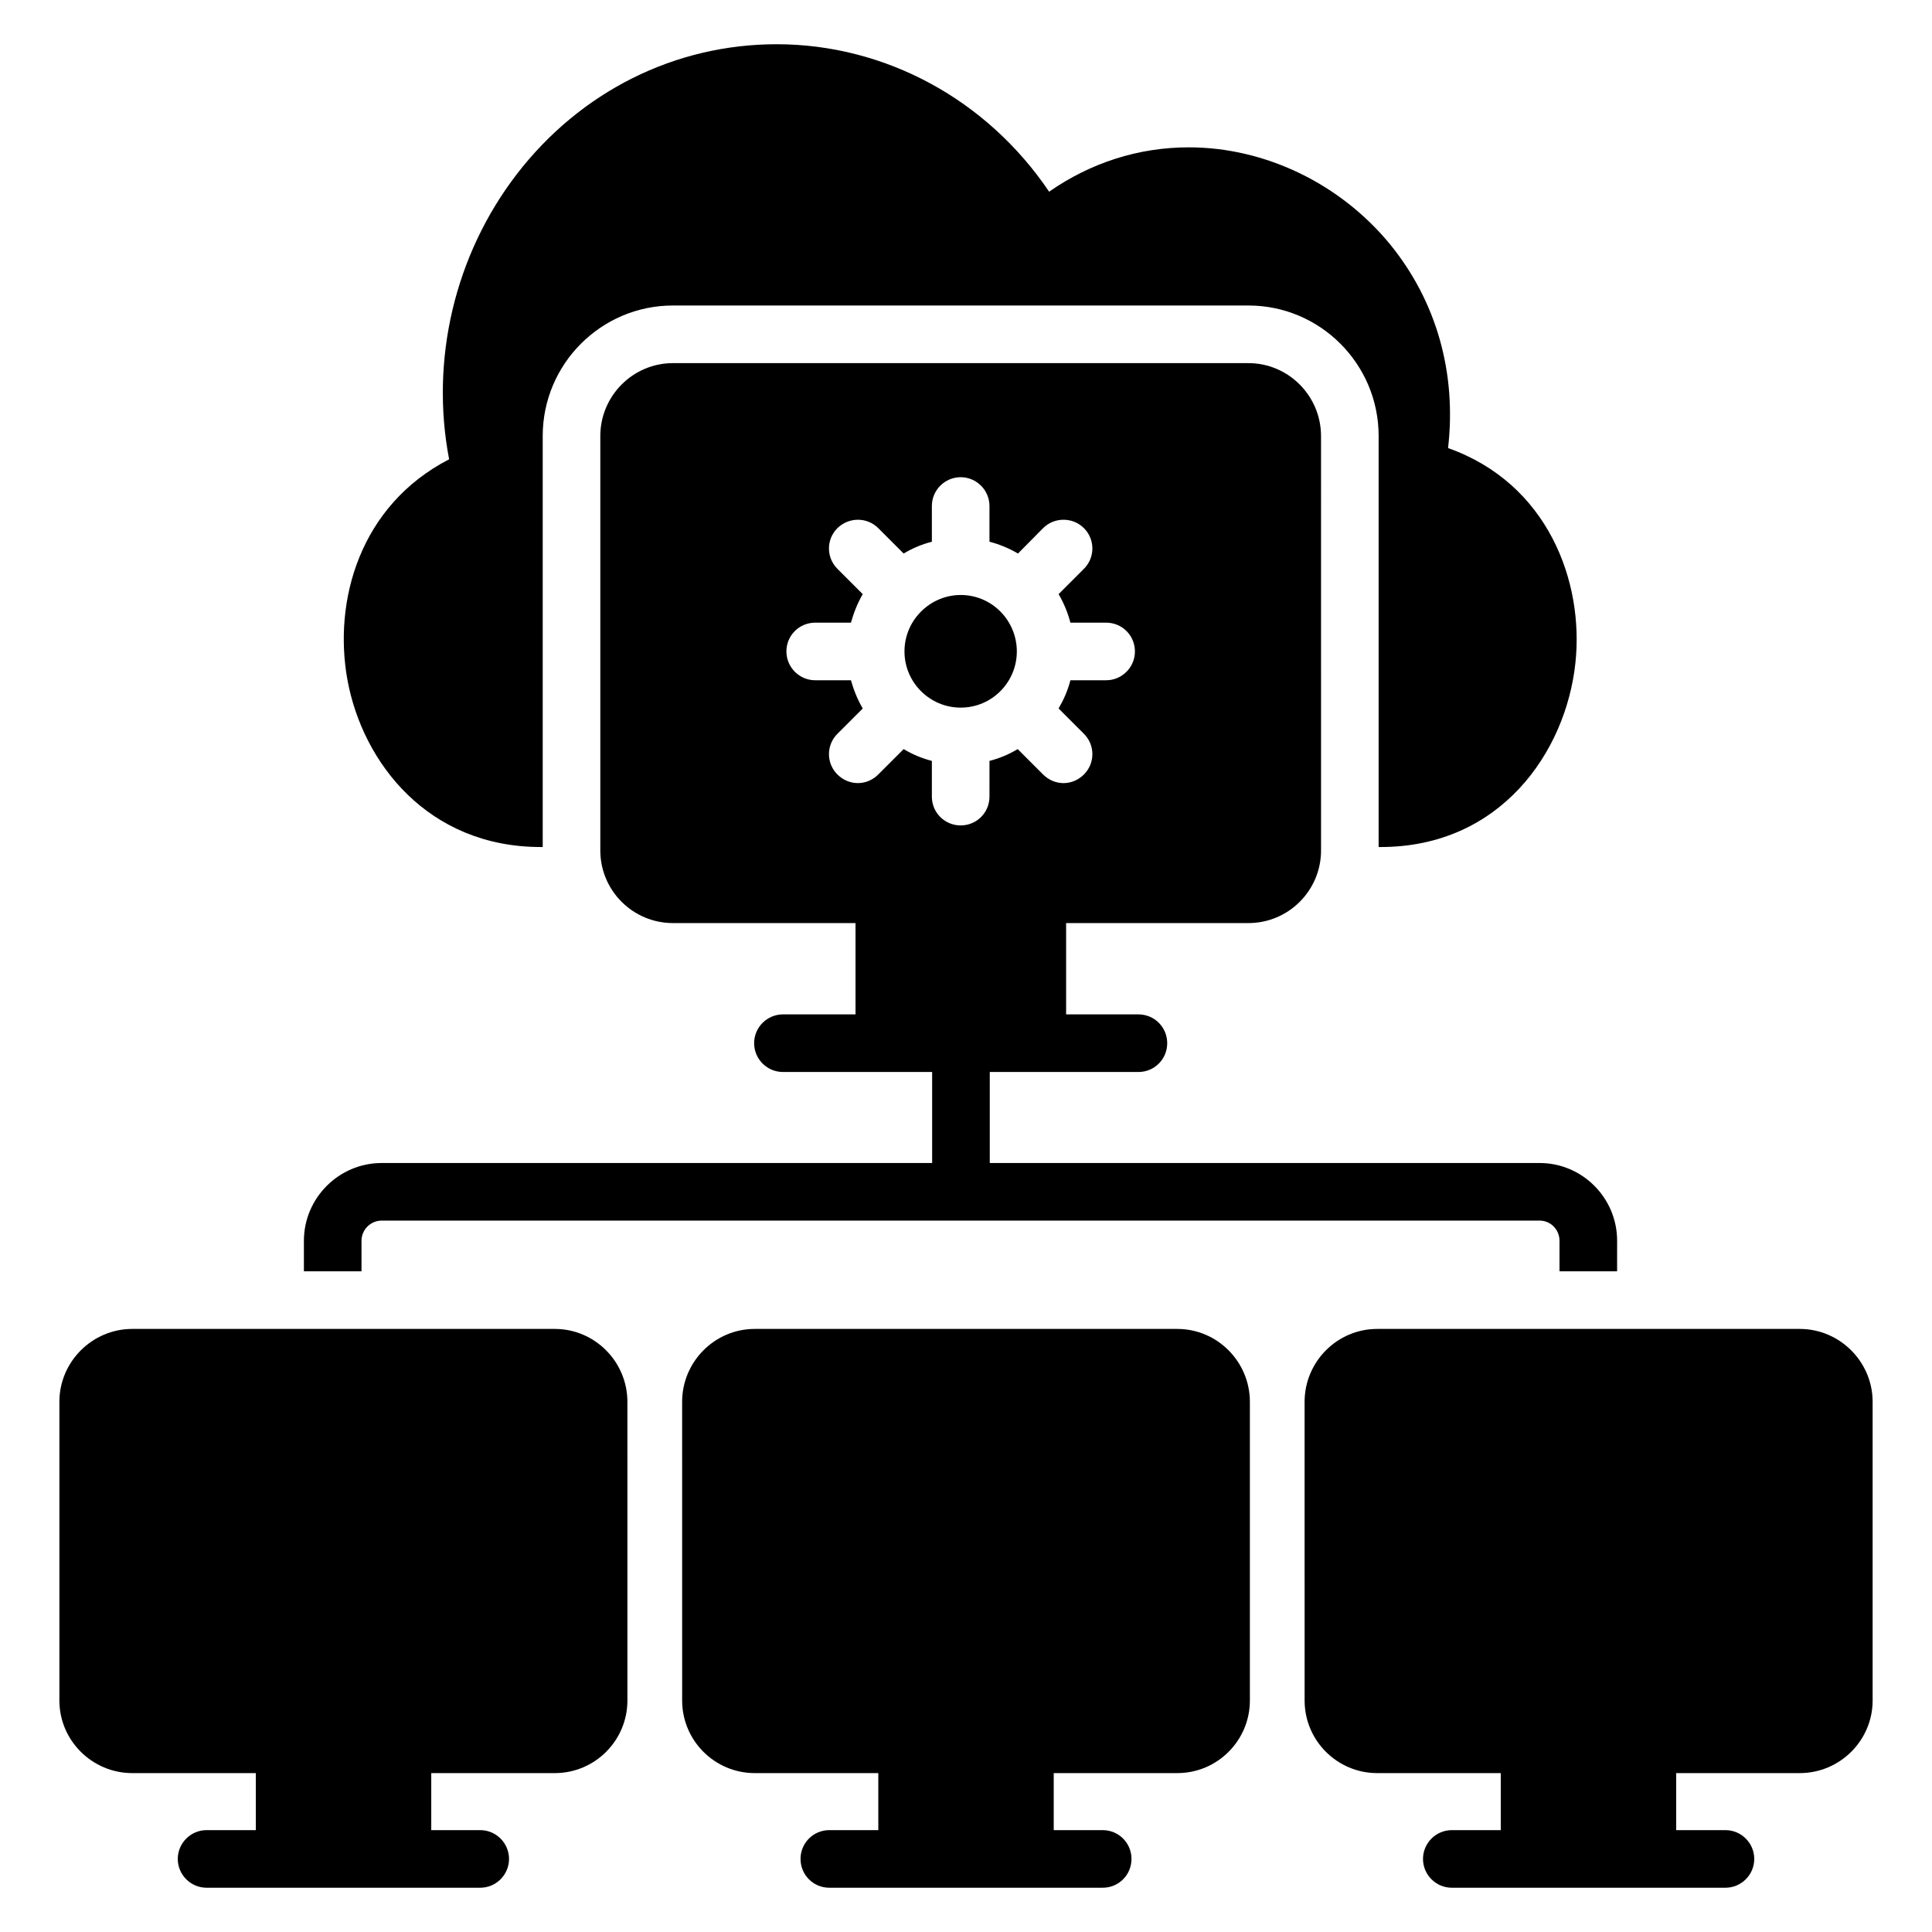
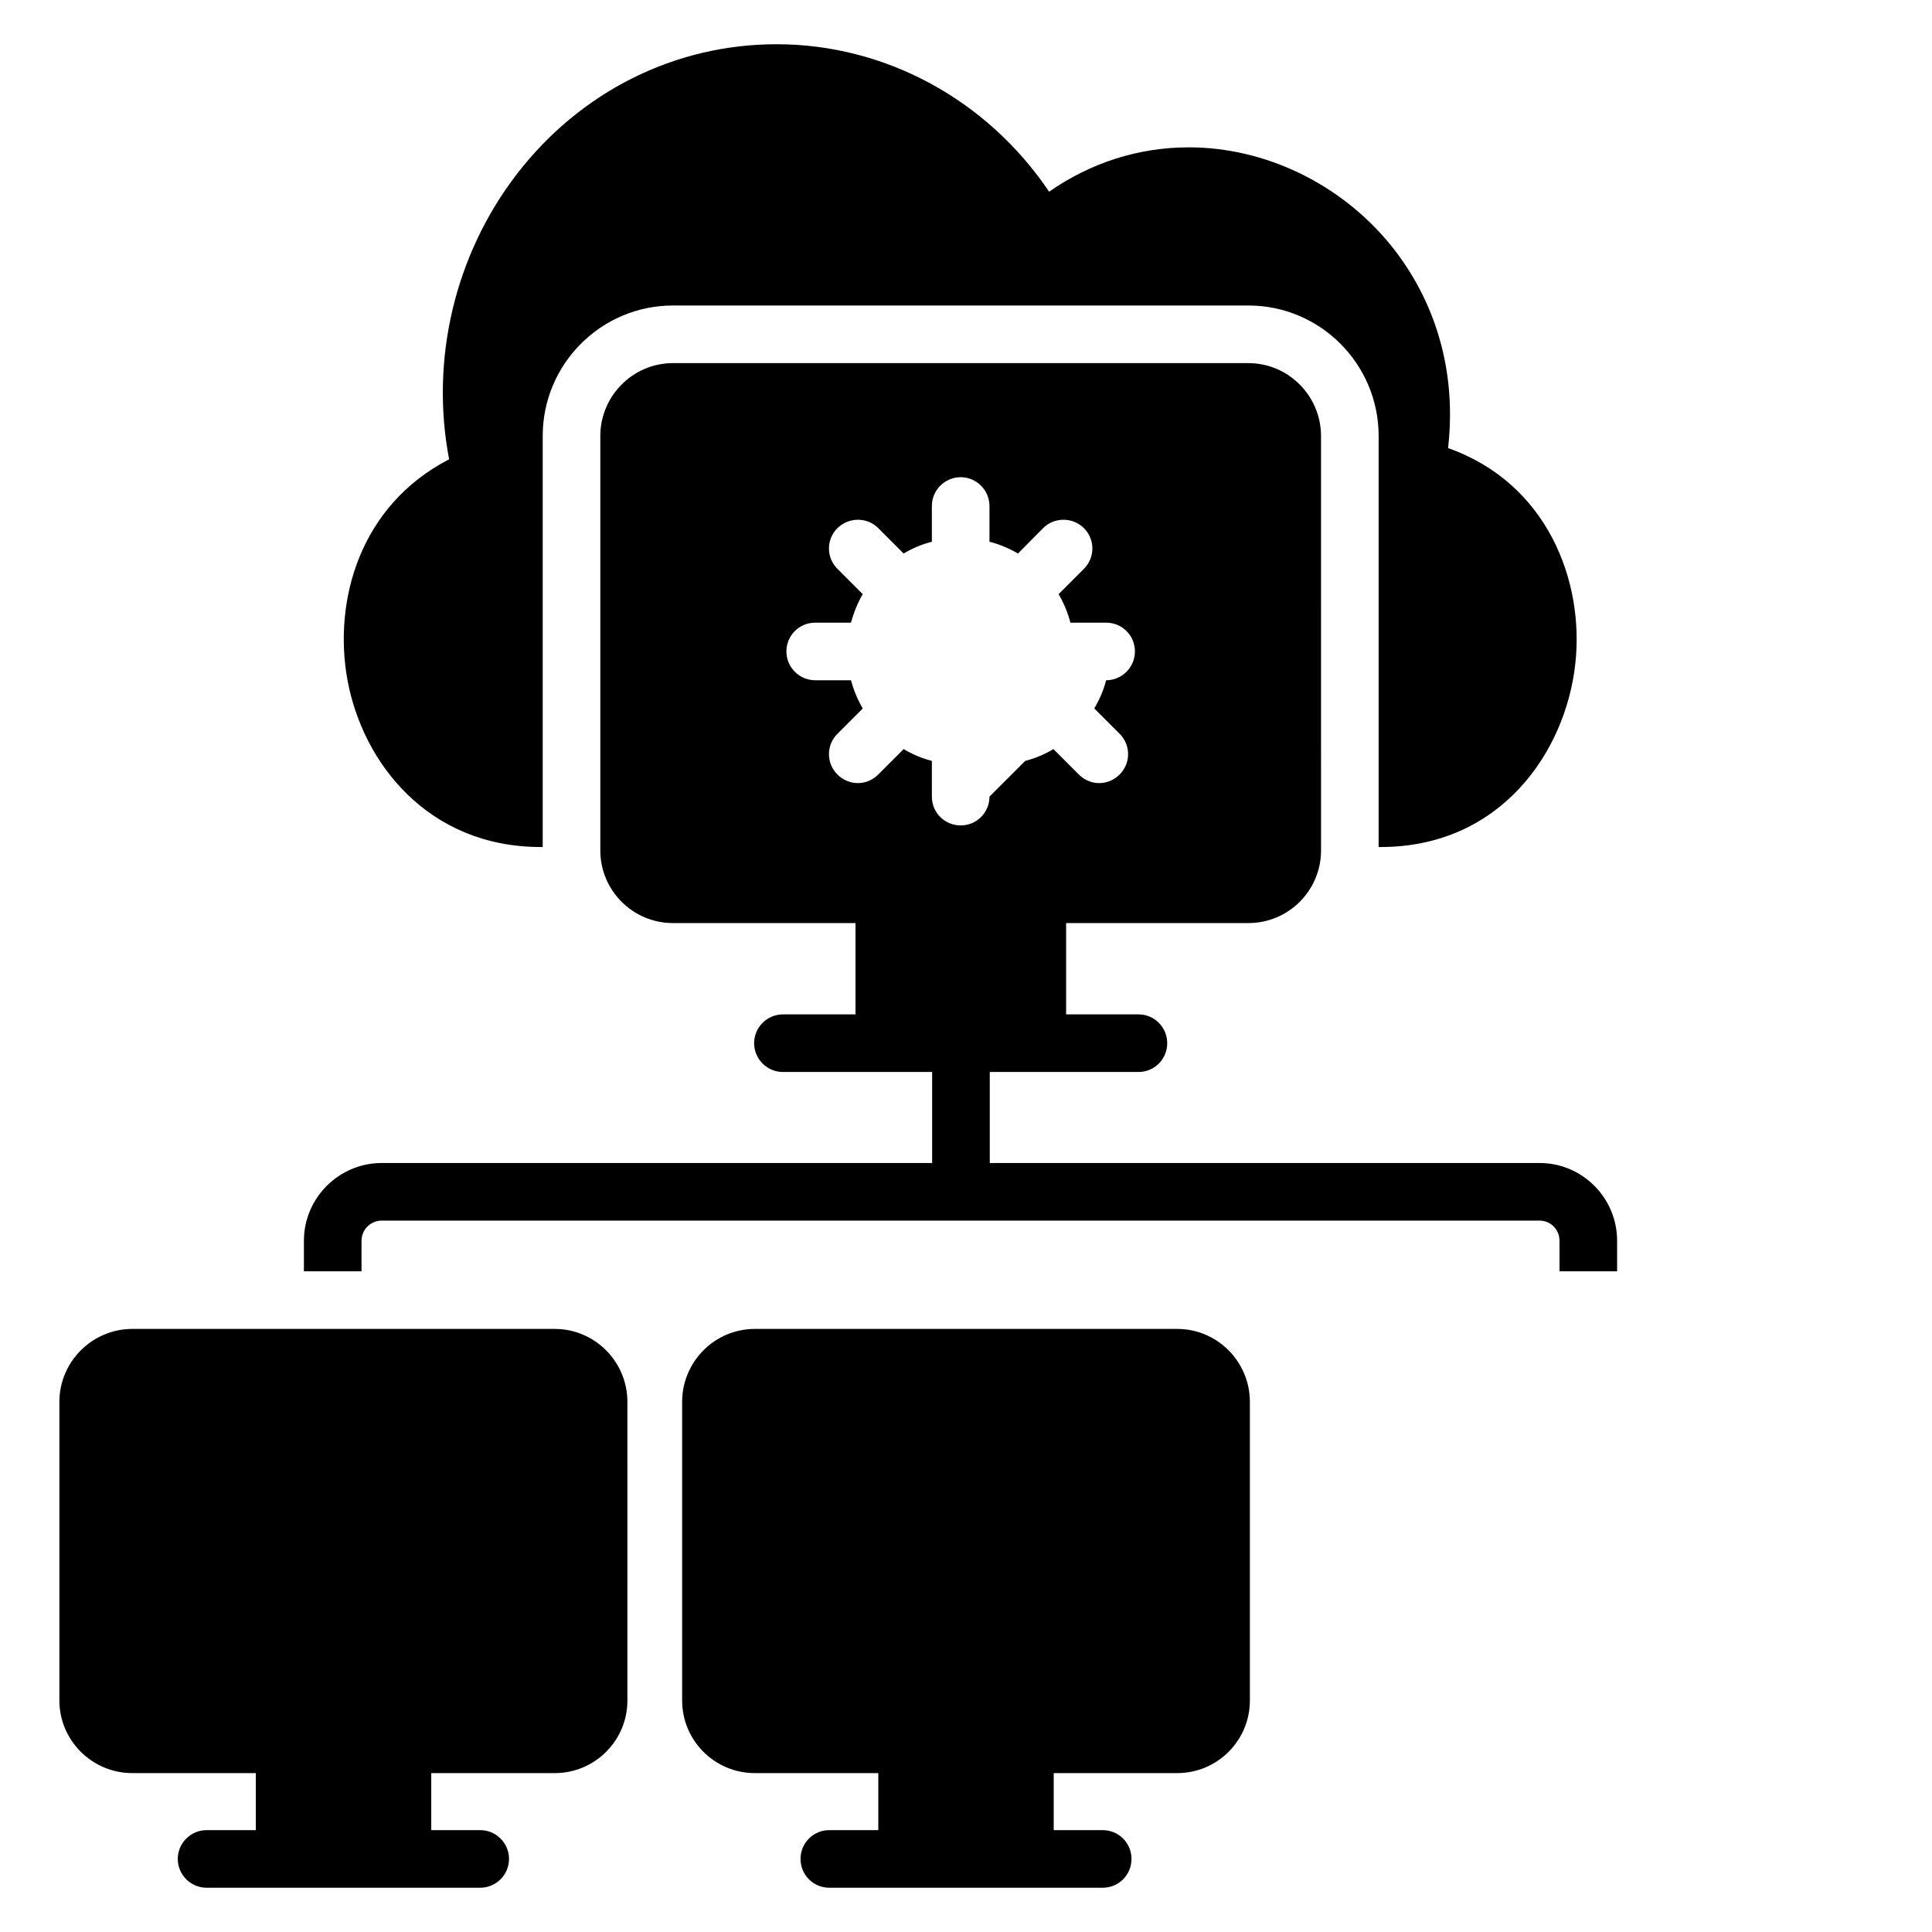
<svg xmlns="http://www.w3.org/2000/svg" fill="#000000" width="800px" height="800px" version="1.1" viewBox="144 144 512 512">
  <g>
    <path d="m287.29 368.47h0.535v-108.93c0-19.082 15.496-34.578 34.504-34.578h152.52c19.008 0 34.504 15.496 34.504 34.578v108.93h0.535c31.832 0 49.082-25.266 51.602-48.703 2.367-21.754-7.406-47.711-33.738-57.023 2.289-19.922-3.055-38.855-15.344-53.969-13.207-16.105-33.129-25.727-53.359-25.727-13.281 0-25.953 4.047-37.023 11.754-16.41-24.344-43.355-39.078-72.211-39.078-26.945 0-51.984 12.52-68.855 34.426-16.488 21.449-22.977 49.238-17.938 75.57-23.664 12.211-30.762 37.48-26.945 58.473 4.047 22.062 21.449 44.277 51.219 44.277z" />
-     <path d="m620.95 496.18h-111.98c-10.609 0-19.238 8.703-19.238 19.312l0.004 79.16c0 10.609 8.625 19.238 19.238 19.238h32.746v15.113h-12.977c-4.199 0-7.633 3.438-7.633 7.633 0 4.199 3.434 7.633 7.633 7.633h72.52c4.199 0 7.633-3.434 7.633-7.633s-3.434-7.633-7.633-7.633h-13.055v-15.113h32.746c10.609 0 19.312-8.625 19.312-19.238v-79.16c0-10.609-8.703-19.312-19.312-19.312z" />
    <path d="m455.99 496.18h-111.98c-10.609 0-19.238 8.703-19.238 19.312l0.004 79.16c0 10.609 8.625 19.238 19.238 19.238h32.746v15.113h-12.977c-4.273 0-7.633 3.438-7.633 7.633 0 4.199 3.359 7.633 7.633 7.633h72.441c4.273 0 7.633-3.434 7.633-7.633s-3.359-7.633-7.633-7.633h-12.977v-15.113h32.746c10.609 0 19.238-8.625 19.238-19.238v-79.16c0-10.609-8.625-19.312-19.238-19.312z" />
    <path d="m291.03 496.18h-111.98c-10.609 0-19.312 8.703-19.312 19.312v79.16c0 10.609 8.703 19.238 19.312 19.238h32.746l0.004 15.113h-13.055c-4.199 0-7.633 3.438-7.633 7.633 0 4.199 3.434 7.633 7.633 7.633h72.52c4.199 0 7.633-3.434 7.633-7.633s-3.434-7.633-7.633-7.633h-12.977v-15.113h32.746c10.609 0 19.238-8.625 19.238-19.238l-0.004-79.16c0-10.609-8.625-19.312-19.234-19.312z" />
-     <path d="m413.47 316.64c0 8.094-6.531 14.887-14.887 14.887-8.152 0-14.887-6.656-14.887-14.887 0-8.395 6.891-14.961 14.887-14.961 8.391 0 14.887 6.859 14.887 14.961z" />
-     <path d="m552.02 452.21h-145.72v-24.121h39.391c4.273 0 7.633-3.434 7.633-7.633s-3.359-7.633-7.633-7.633h-19.16v-24.199h48.32c10.609 0 19.238-8.625 19.238-19.238l-0.004-109.84c0-10.609-8.625-19.312-19.238-19.312h-152.52c-10.609 0-19.238 8.703-19.238 19.312v109.84c0 10.609 8.625 19.238 19.238 19.238h48.395v24.199h-19.238c-4.199 0-7.633 3.438-7.633 7.633 0 4.199 3.434 7.633 7.633 7.633h39.543v24.121h-145.88c-11.297 0-20.609 9.238-20.609 20.609v8.094h15.266v-8.094c0-2.977 2.441-5.344 5.344-5.344h306.87c2.902 0 5.266 2.367 5.266 5.344v8.094h15.266l0.004-8.094c0-11.371-9.238-20.609-20.535-20.609zm-145.8-97.098c0 4.273-3.434 7.633-7.633 7.633-4.199 0-7.633-3.359-7.633-7.633v-9.465c-2.672-0.688-5.191-1.754-7.481-3.129l-6.719 6.719c-3.152 3.152-7.883 2.953-10.84 0-2.977-2.977-2.977-7.785 0-10.762l6.719-6.719c-1.375-2.367-2.367-4.809-3.129-7.481h-9.465c-4.199 0-7.633-3.434-7.633-7.633 0-4.277 3.434-7.633 7.633-7.633h9.465c0.762-2.672 1.754-5.191 3.129-7.559l-6.719-6.719c-2.977-2.977-2.977-7.785 0-10.762 3.055-2.977 7.863-2.977 10.84 0l6.719 6.719c2.289-1.375 4.809-2.441 7.481-3.129v-9.465c0-4.199 3.434-7.633 7.633-7.633 4.199 0 7.633 3.438 7.633 7.633v9.465c2.672 0.688 5.191 1.754 7.559 3.129l6.641-6.719c2.977-2.977 7.863-2.977 10.84 0 2.977 2.977 2.977 7.785 0 10.762l-6.719 6.719c1.375 2.367 2.441 4.887 3.129 7.559h9.465c4.199 0 7.633 3.359 7.633 7.633 0 4.199-3.434 7.633-7.633 7.633h-9.465c-0.688 2.672-1.754 5.113-3.129 7.481l6.719 6.719c2.977 2.977 2.977 7.785 0 10.762-3.059 3.059-7.781 3.059-10.84 0l-6.715-6.719c-2.289 1.375-4.809 2.441-7.481 3.129z" />
+     <path d="m552.02 452.21h-145.72v-24.121h39.391c4.273 0 7.633-3.434 7.633-7.633s-3.359-7.633-7.633-7.633h-19.16v-24.199h48.32c10.609 0 19.238-8.625 19.238-19.238l-0.004-109.84c0-10.609-8.625-19.312-19.238-19.312h-152.52c-10.609 0-19.238 8.703-19.238 19.312v109.84c0 10.609 8.625 19.238 19.238 19.238h48.395v24.199h-19.238c-4.199 0-7.633 3.438-7.633 7.633 0 4.199 3.434 7.633 7.633 7.633h39.543v24.121h-145.88c-11.297 0-20.609 9.238-20.609 20.609v8.094h15.266v-8.094c0-2.977 2.441-5.344 5.344-5.344h306.87c2.902 0 5.266 2.367 5.266 5.344v8.094h15.266l0.004-8.094c0-11.371-9.238-20.609-20.535-20.609zm-145.8-97.098c0 4.273-3.434 7.633-7.633 7.633-4.199 0-7.633-3.359-7.633-7.633v-9.465c-2.672-0.688-5.191-1.754-7.481-3.129l-6.719 6.719c-3.152 3.152-7.883 2.953-10.84 0-2.977-2.977-2.977-7.785 0-10.762l6.719-6.719c-1.375-2.367-2.367-4.809-3.129-7.481h-9.465c-4.199 0-7.633-3.434-7.633-7.633 0-4.277 3.434-7.633 7.633-7.633h9.465c0.762-2.672 1.754-5.191 3.129-7.559l-6.719-6.719c-2.977-2.977-2.977-7.785 0-10.762 3.055-2.977 7.863-2.977 10.84 0l6.719 6.719c2.289-1.375 4.809-2.441 7.481-3.129v-9.465c0-4.199 3.434-7.633 7.633-7.633 4.199 0 7.633 3.438 7.633 7.633v9.465c2.672 0.688 5.191 1.754 7.559 3.129l6.641-6.719c2.977-2.977 7.863-2.977 10.84 0 2.977 2.977 2.977 7.785 0 10.762l-6.719 6.719c1.375 2.367 2.441 4.887 3.129 7.559h9.465c4.199 0 7.633 3.359 7.633 7.633 0 4.199-3.434 7.633-7.633 7.633c-0.688 2.672-1.754 5.113-3.129 7.481l6.719 6.719c2.977 2.977 2.977 7.785 0 10.762-3.059 3.059-7.781 3.059-10.84 0l-6.715-6.719c-2.289 1.375-4.809 2.441-7.481 3.129z" />
  </g>
</svg>